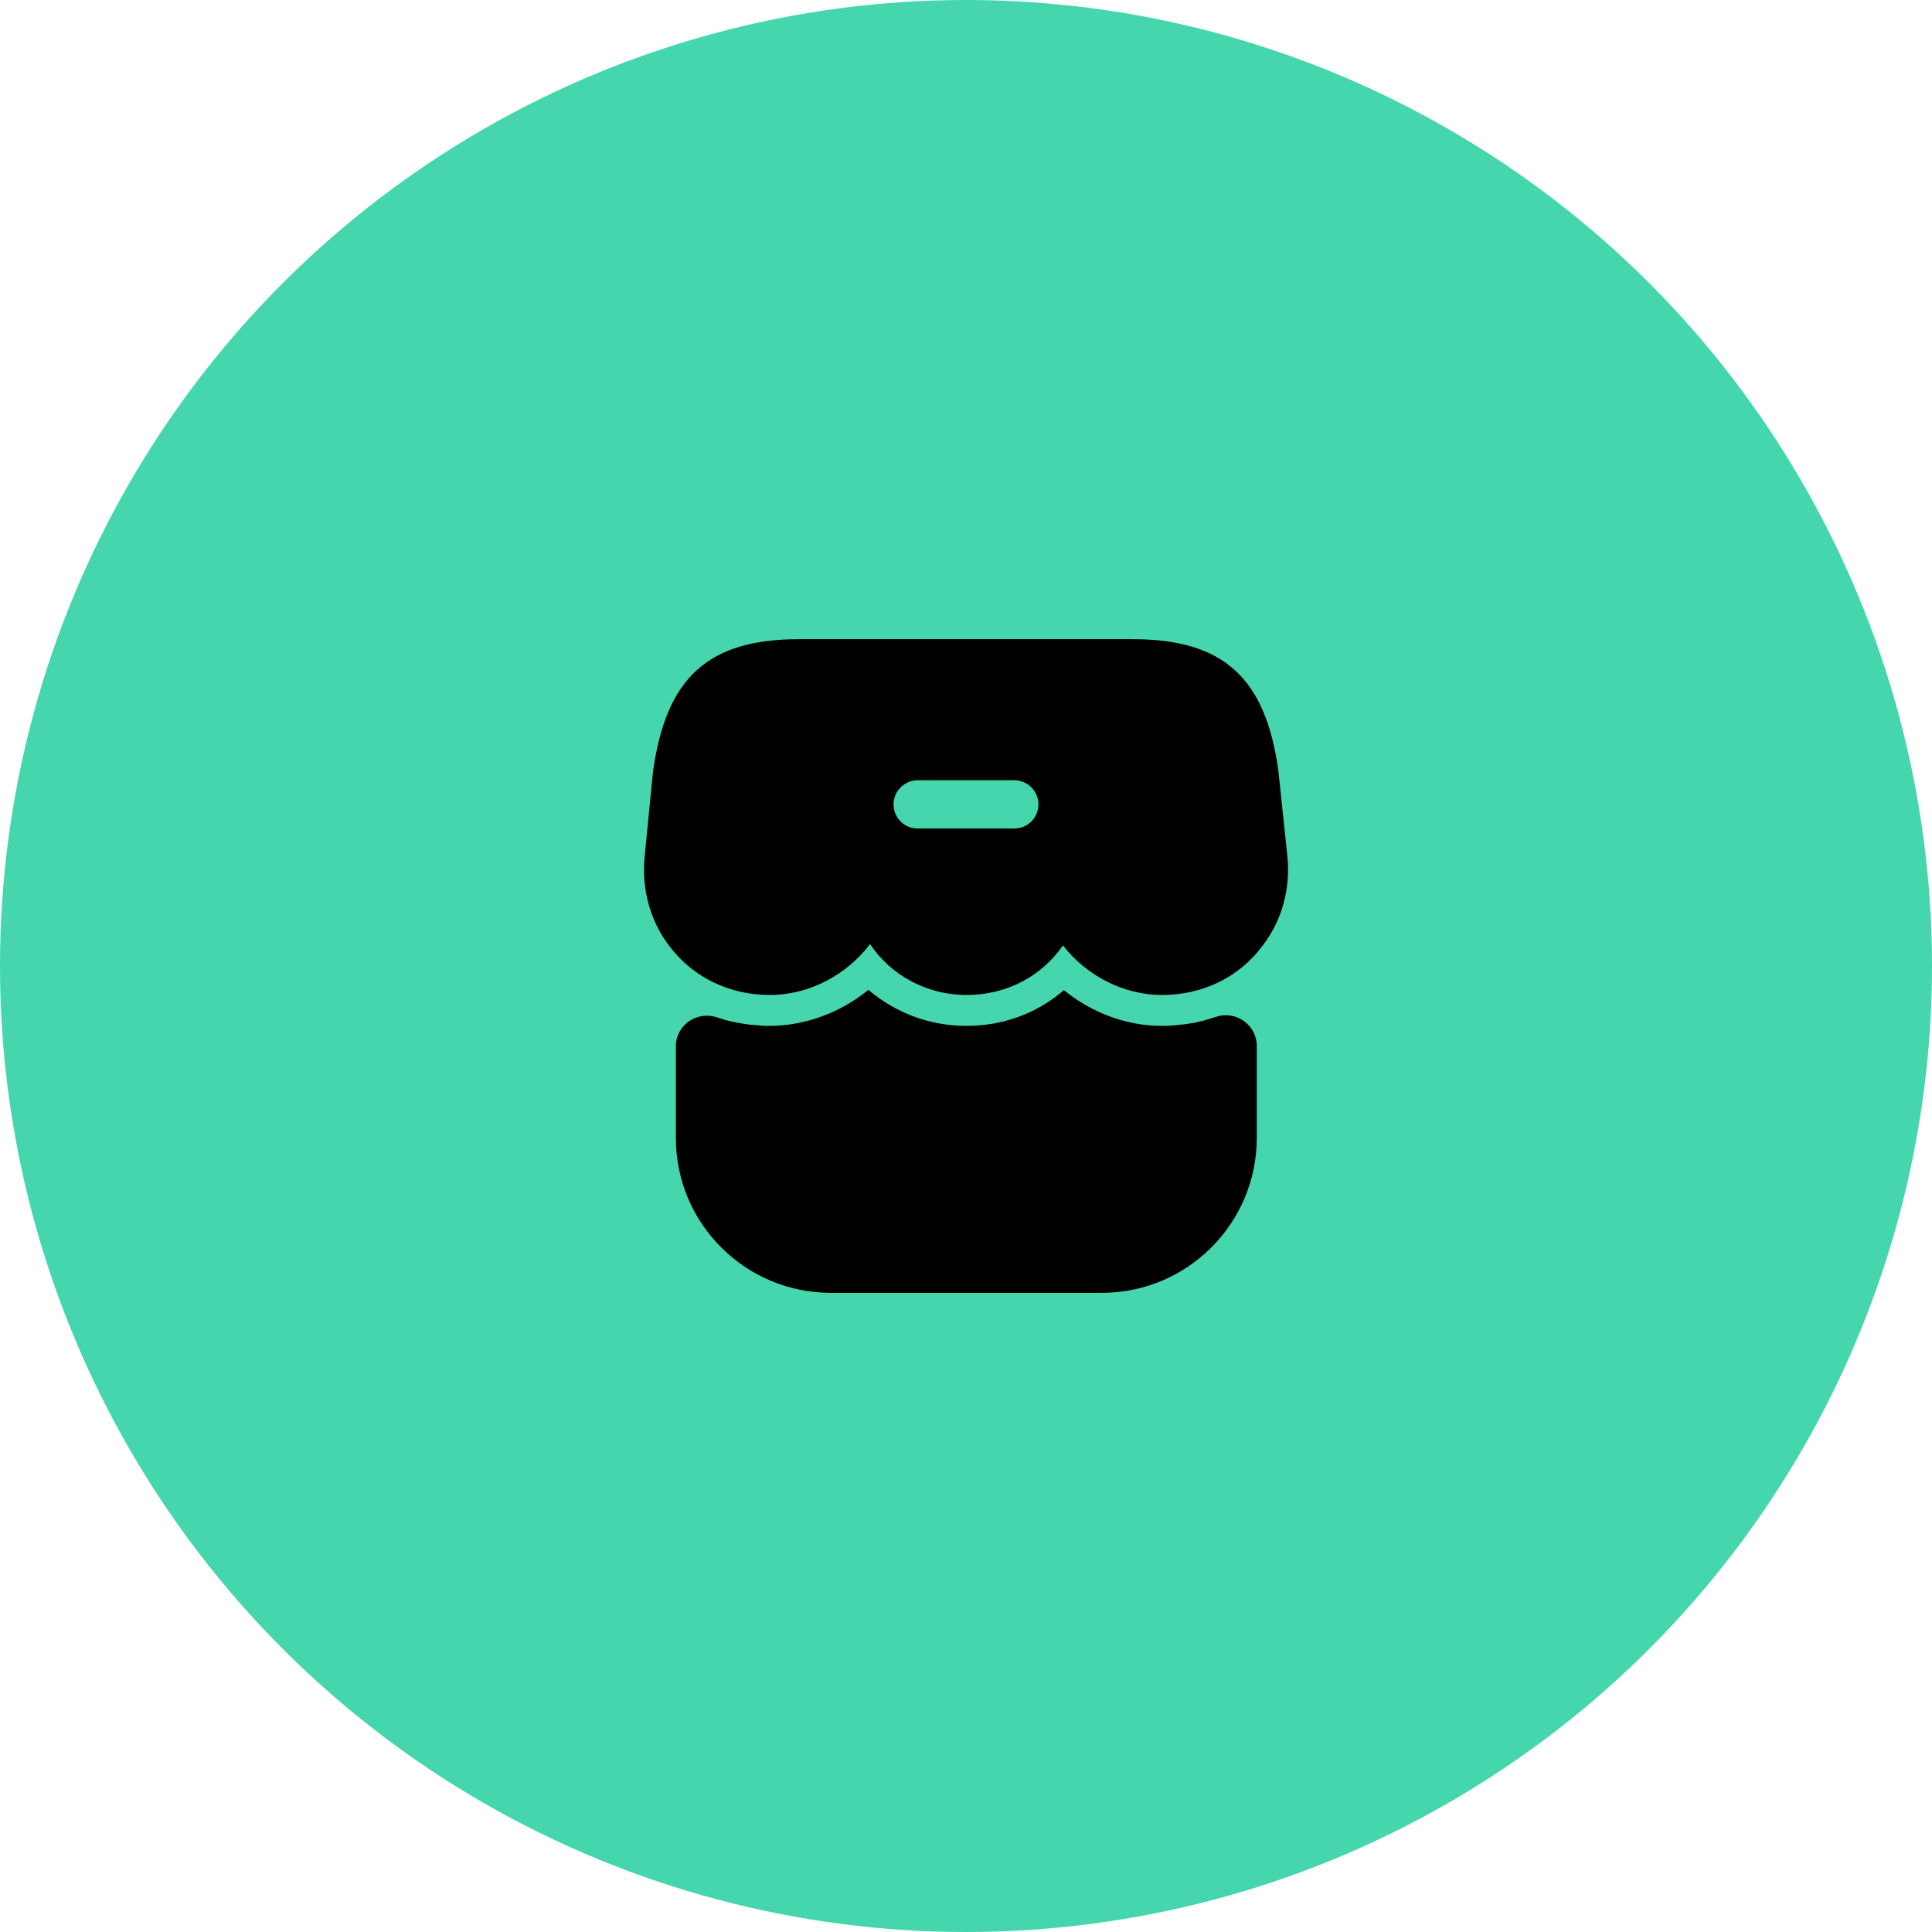
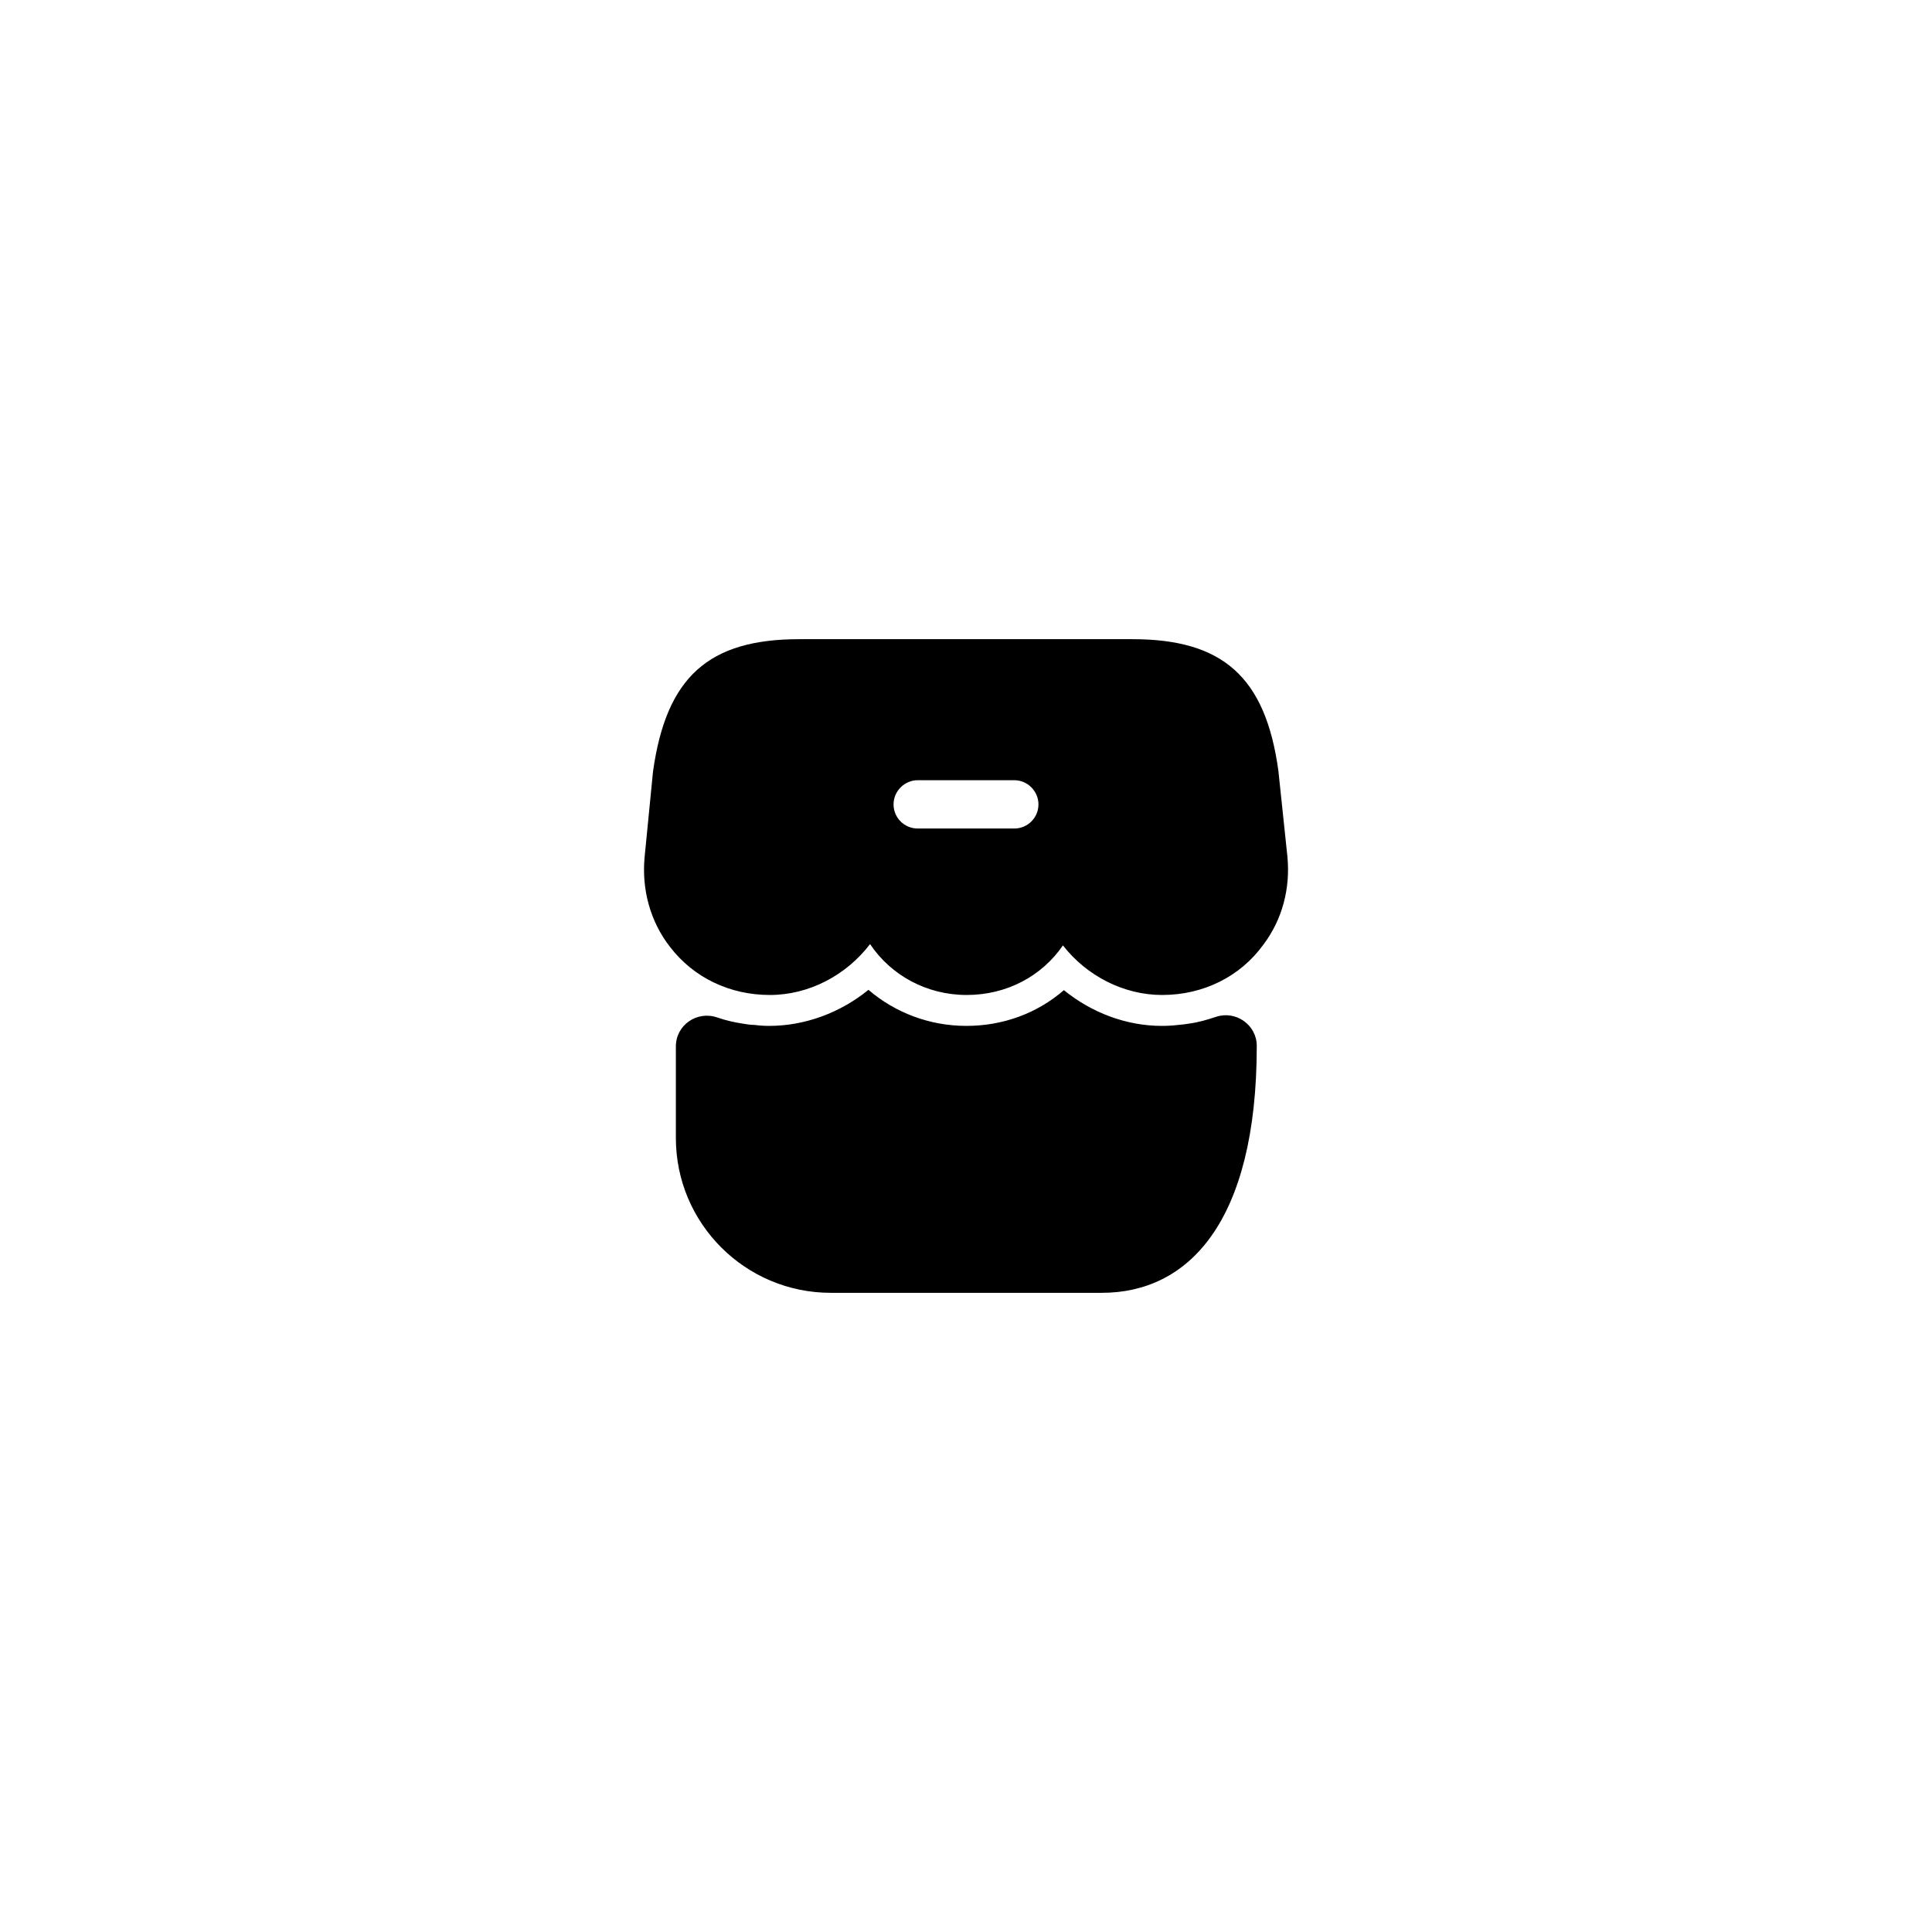
<svg xmlns="http://www.w3.org/2000/svg" width="80" height="80" viewBox="0 0 80 80" fill="none">
  <g clip-path="url(#clip0_665_14198)">
-     <circle cx="40" cy="40" r="40" fill="#45D6AD" />
-     <path d="M34.4 53.533C30.866 53.533 27.986 50.667 27.986 47.12V43.333C27.986 42.44 28.866 41.84 29.706 42.133C30.053 42.253 30.4 42.333 30.76 42.387C30.92 42.413 31.08 42.44 31.24 42.44C31.44 42.467 31.653 42.48 31.853 42.48C33.333 42.48 34.8 41.933 35.96 40.987C37.066 41.933 38.493 42.48 40.013 42.48C41.533 42.48 42.946 41.96 44.053 41C45.2 41.933 46.64 42.48 48.106 42.48C48.333 42.48 48.573 42.467 48.786 42.44C48.946 42.427 49.08 42.413 49.226 42.387C49.626 42.333 49.986 42.227 50.346 42.107C51.173 41.827 52.04 42.44 52.04 43.307V47.12C52.04 50.653 49.173 53.533 45.626 53.533H34.4Z" fill="black" />
+     <path d="M34.4 53.533C30.866 53.533 27.986 50.667 27.986 47.12V43.333C27.986 42.44 28.866 41.84 29.706 42.133C30.053 42.253 30.4 42.333 30.76 42.387C30.92 42.413 31.08 42.44 31.24 42.44C31.44 42.467 31.653 42.48 31.853 42.48C33.333 42.48 34.8 41.933 35.96 40.987C37.066 41.933 38.493 42.48 40.013 42.48C41.533 42.48 42.946 41.96 44.053 41C45.2 41.933 46.64 42.48 48.106 42.48C48.333 42.48 48.573 42.467 48.786 42.44C48.946 42.427 49.08 42.413 49.226 42.387C49.626 42.333 49.986 42.227 50.346 42.107C51.173 41.827 52.04 42.44 52.04 43.307C52.04 50.653 49.173 53.533 45.626 53.533H34.4Z" fill="black" />
    <path d="M53.307 35.453L52.934 31.907C52.4 28.04 50.64 26.467 46.894 26.467H33.093C29.334 26.467 27.587 28.04 27.04 31.947L26.694 35.467C26.56 36.84 26.933 38.173 27.747 39.213C28.72 40.48 30.213 41.2 31.88 41.2C33.493 41.2 35.04 40.387 36.027 39.093C36.894 40.387 38.373 41.2 40.027 41.2C41.68 41.2 43.133 40.427 44.014 39.147C45 40.413 46.533 41.2 48.12 41.2C49.827 41.2 51.36 40.44 52.32 39.107C53.093 38.08 53.44 36.787 53.307 35.453ZM42 34.307H38C37.453 34.307 37 33.867 37 33.307C37 32.76 37.453 32.307 38 32.307H42C42.547 32.307 43 32.76 43 33.307C43 33.867 42.547 34.307 42 34.307Z" fill="black" />
  </g>
  <defs>
    <clipPath id="clip0_665_14198">
      <rect width="80" height="80" fill="white" />
    </clipPath>
  </defs>
</svg>